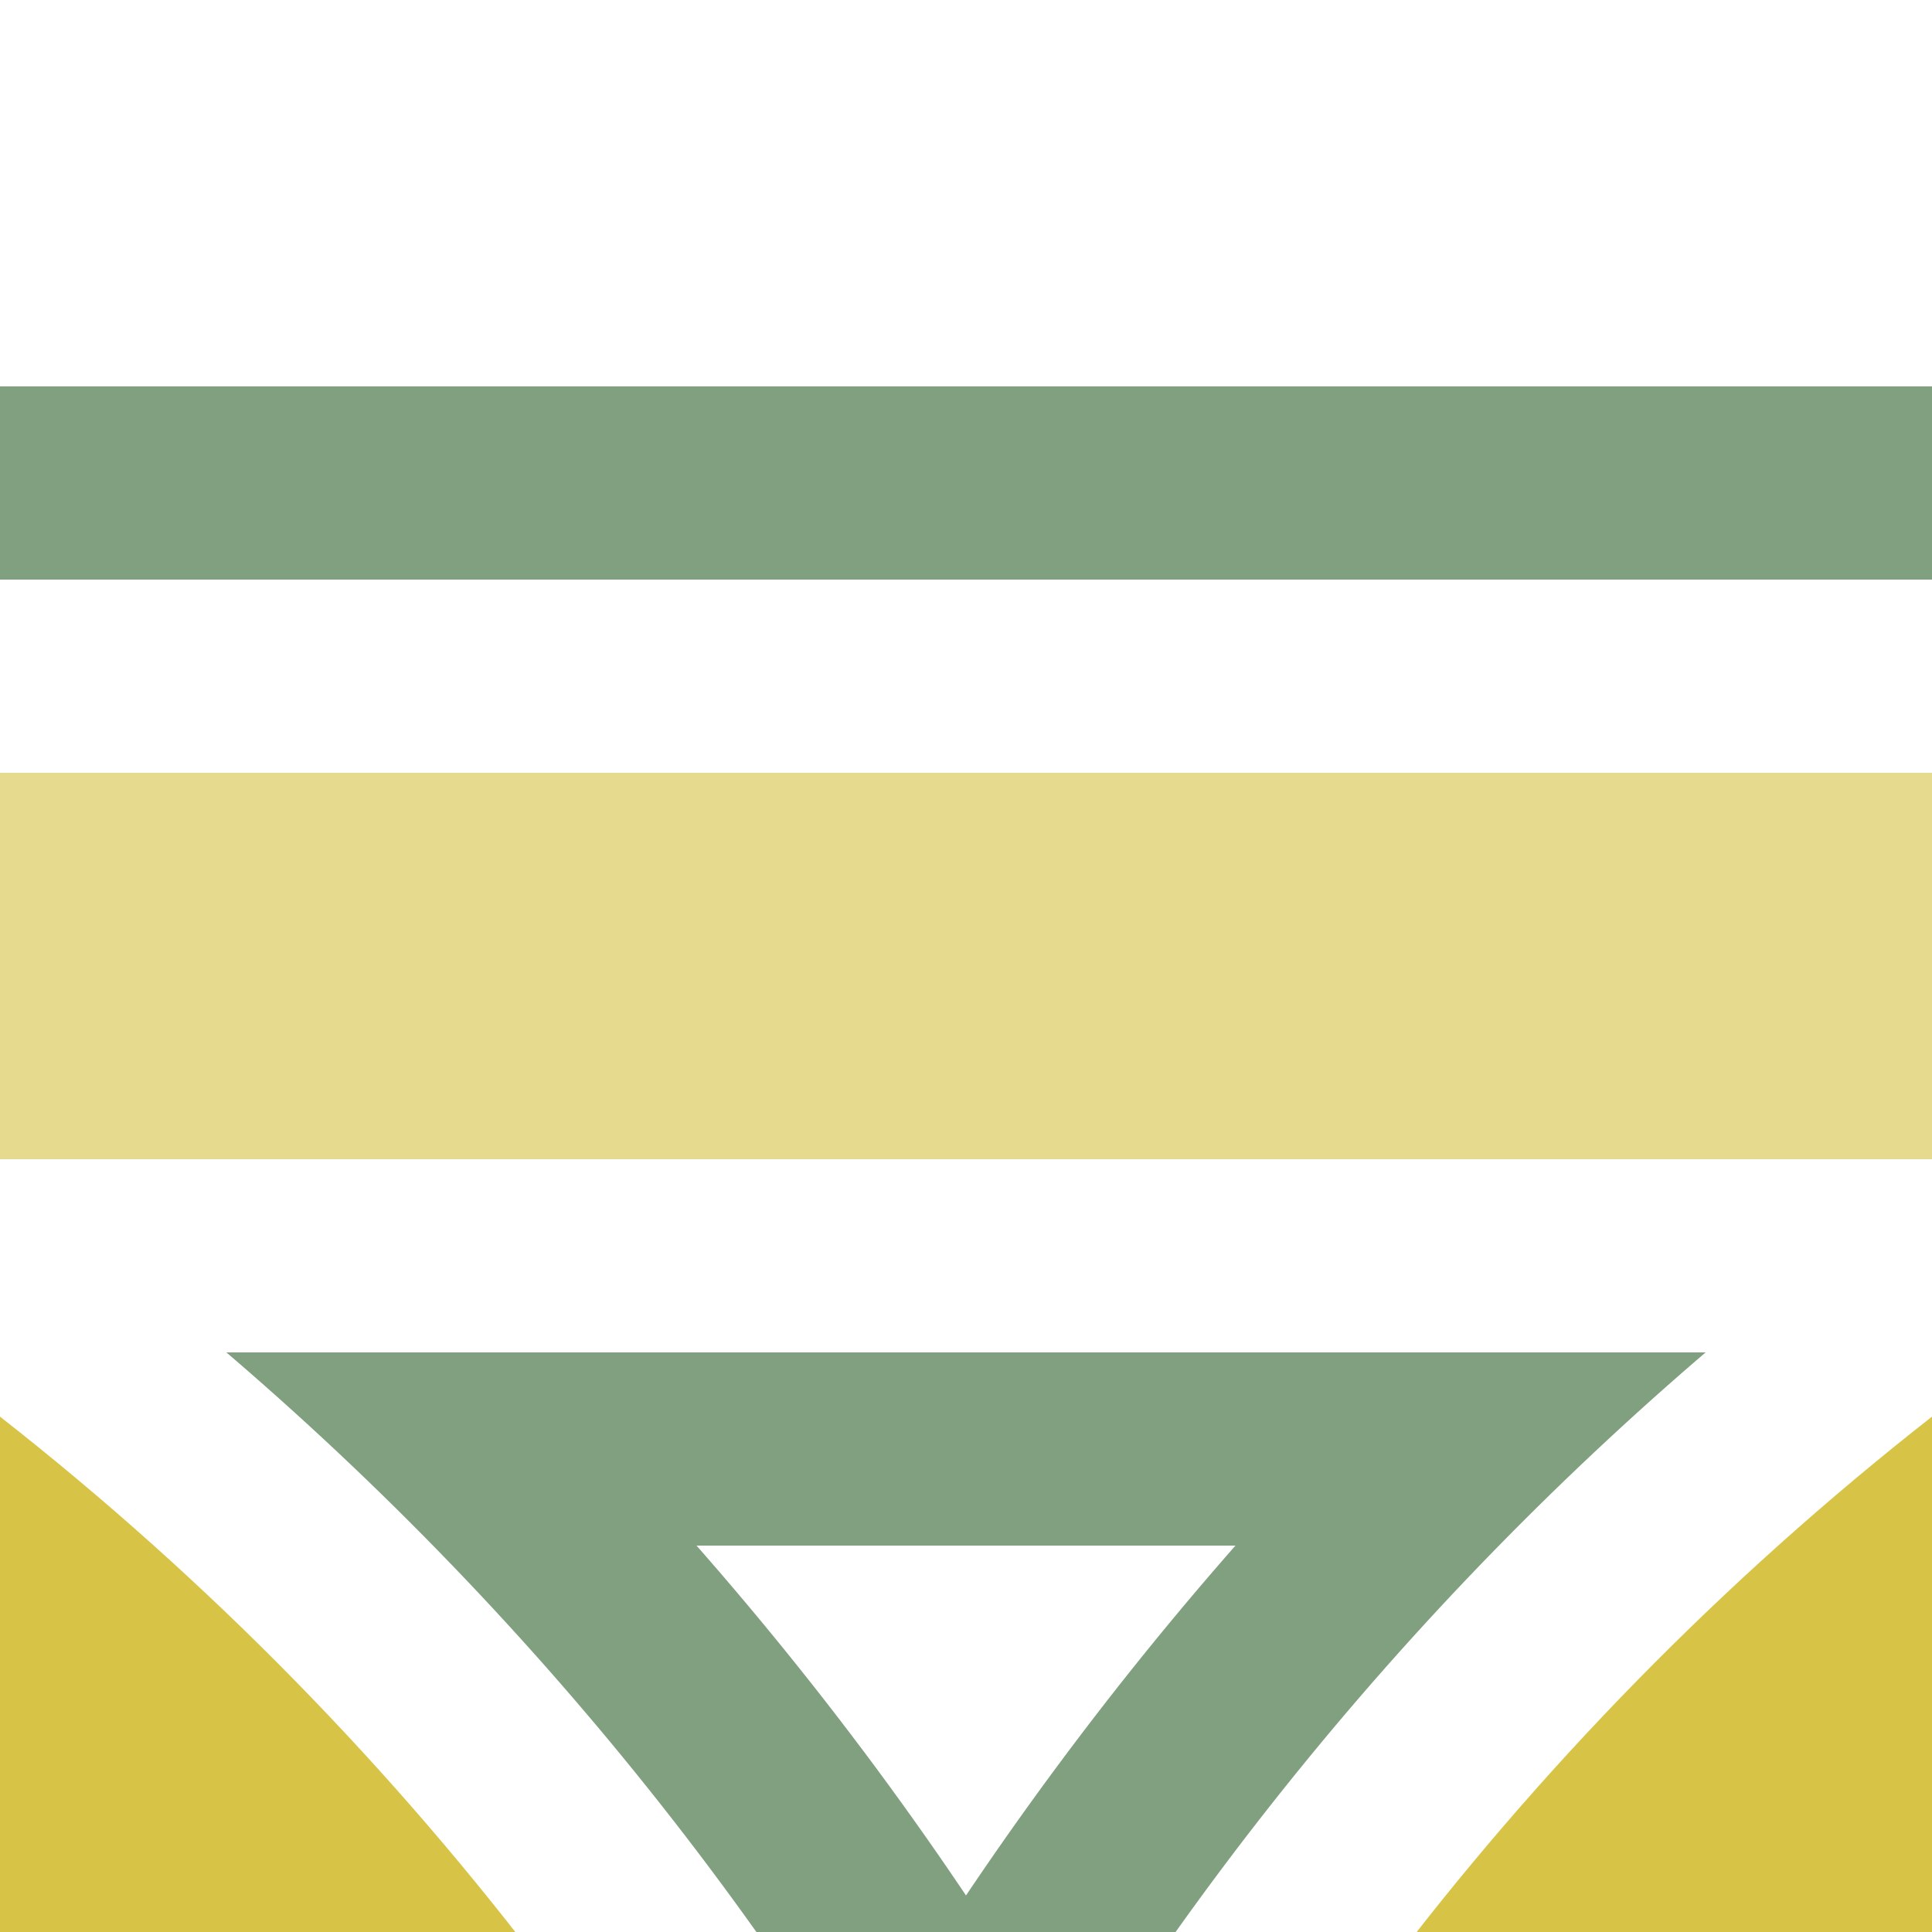
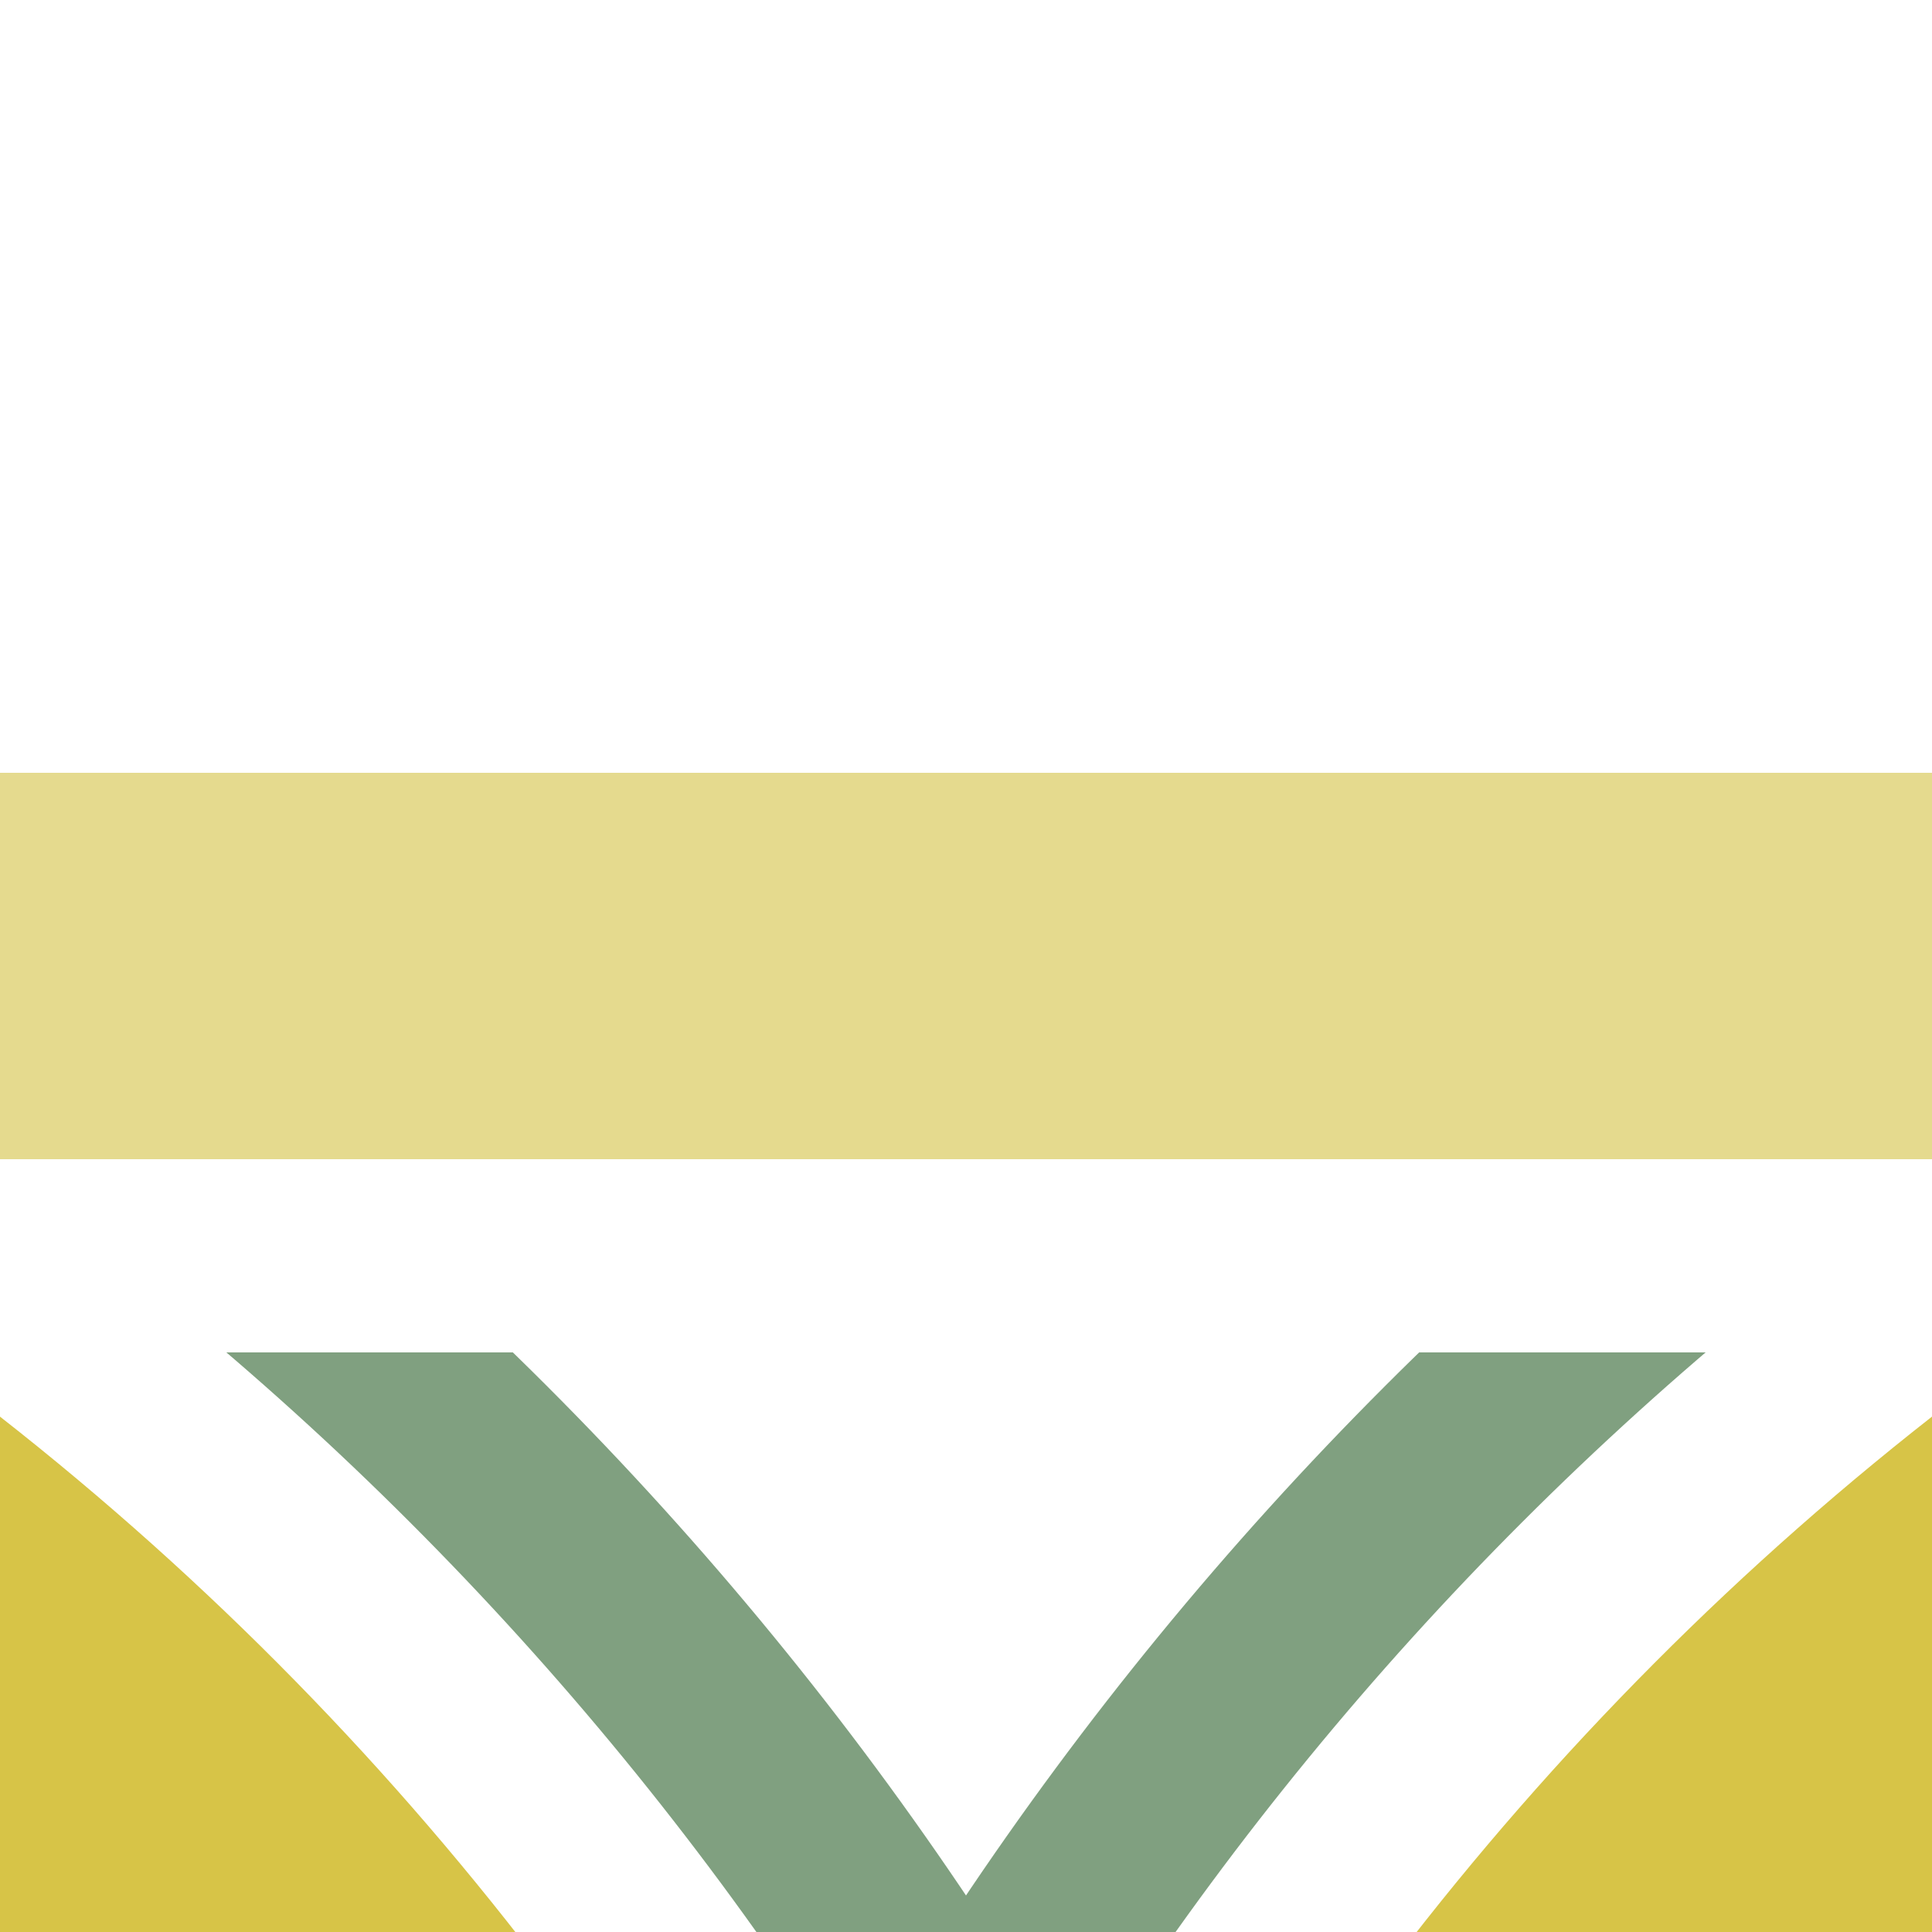
<svg xmlns="http://www.w3.org/2000/svg" width="500" height="500">
  <title>xhSTRq+hk23 golden</title>
  <defs>
    <clipPath id="1">
      <rect x="0" y="350" width="500" height="151" />
    </clipPath>
  </defs>
  <g stroke="#D7C447" stroke-width="100">
    <path stroke="#E5DA8E" d="M 0,250 H 500" />
    <circle cx="-482.84" cy="982.84" r="732.84" />
    <circle cx="982.84" cy="982.84" r="732.84" />
  </g>
  <g stroke="#80A080" stroke-width="50" fill="none">
-     <path d="M 0,125 H 500 M 125,375 H 375" />
    <g clip-path="url(#1)">
      <circle cx="-482.84" cy="982.84" r="857.84" />
      <circle cx="982.84" cy="982.84" r="857.84" />
    </g>
  </g>
</svg>